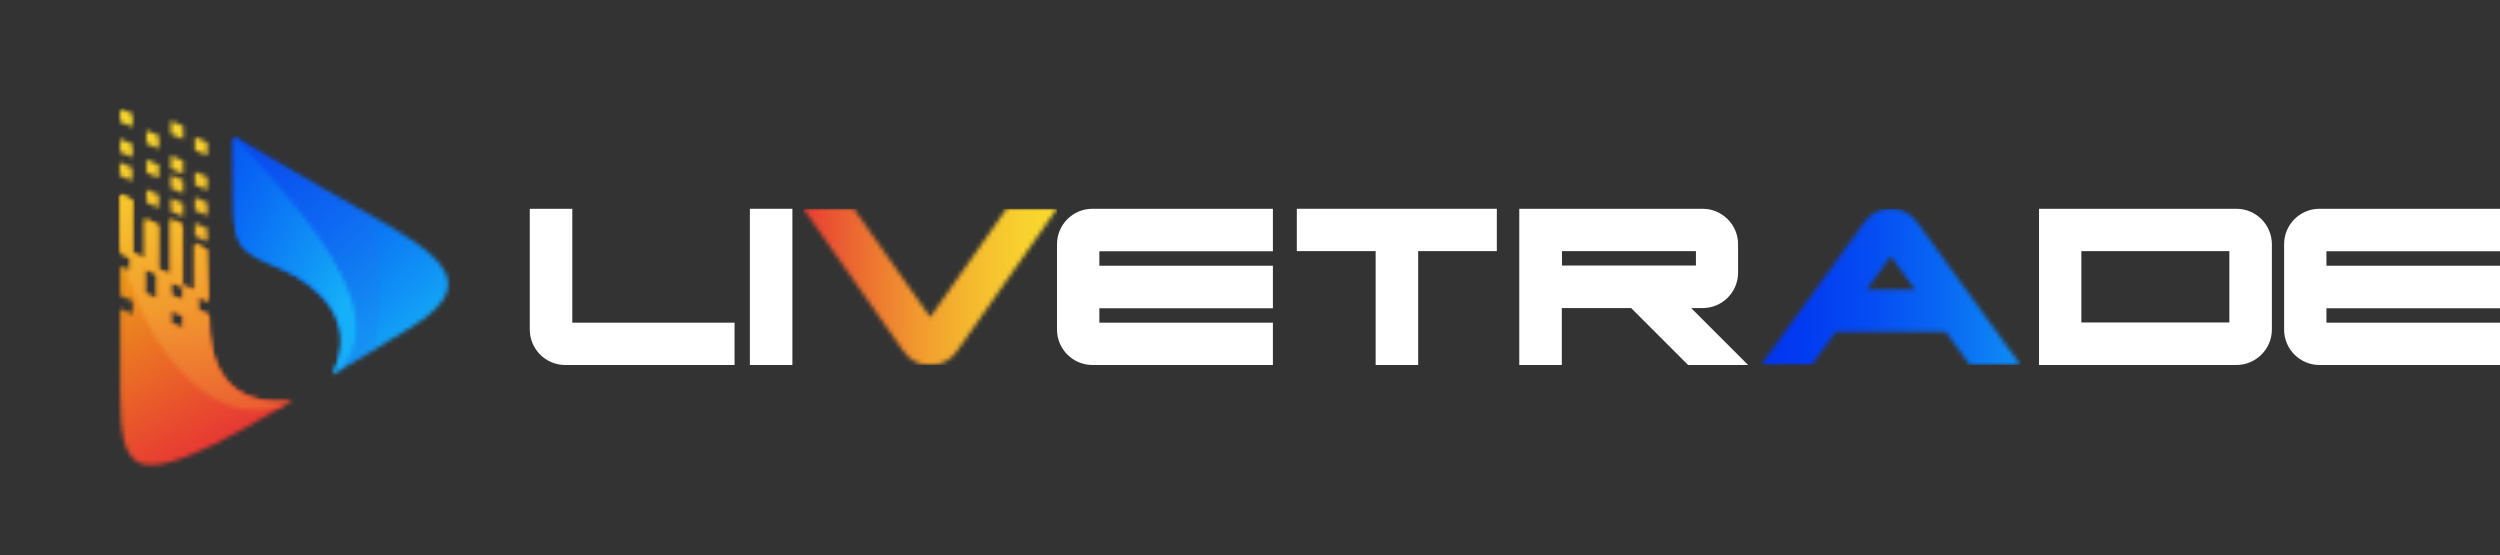
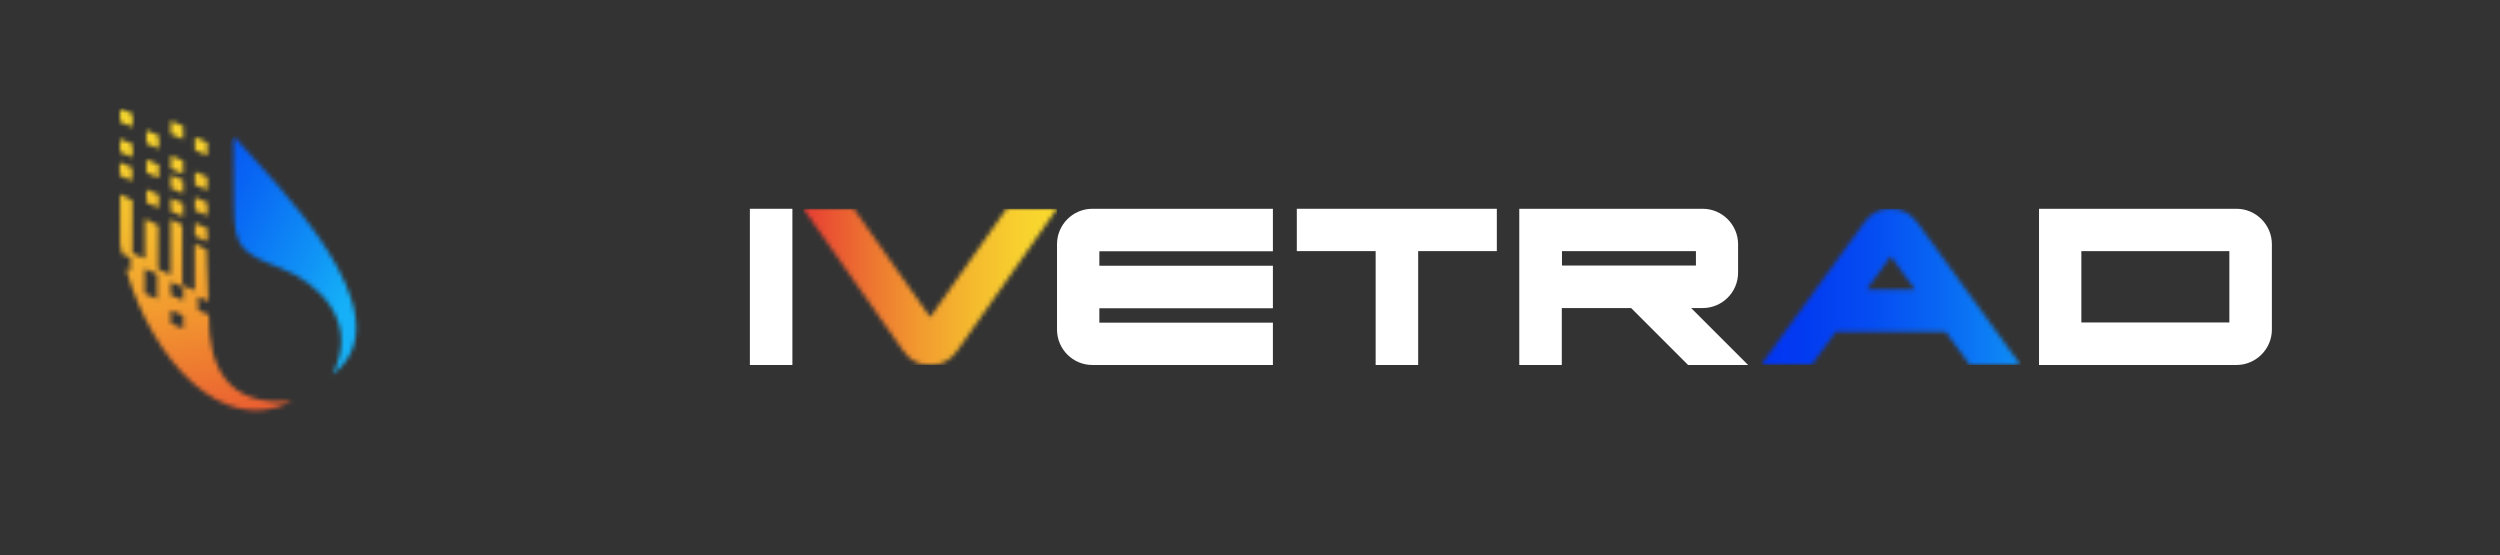
<svg xmlns="http://www.w3.org/2000/svg" width="563" height="125" viewBox="0 0 563 125" fill="none">
  <rect x="0" y="0" width="563" height="125" fill="#333333" stroke="none" />
  <mask id="mask0_224_46" style="mask-type:luminance" maskUnits="userSpaceOnUse" x="27" y="43" width="39" height="62">
    <path d="M38.468 72.826V69.867L41.263 71.058V74.017L38.468 72.826ZM38.468 66.456V63.496L41.263 64.688V67.647L38.468 66.456ZM32.591 66.127V60.496L35.386 61.688V67.319L32.591 66.127ZM27.084 57.003L29.385 57.989V60.948L27.084 59.962V66.579L29.878 67.771V70.73L27.084 69.538V88.278C27.084 97.402 27.824 102.252 31.07 104.101C37.728 107.841 59.099 93.991 65.798 90.251C51.126 91.731 46.893 82.36 47.016 70.853L44.633 69.826L44.55 66.784L46.934 67.812C46.564 55.112 46.564 61.195 46.564 56.222L43.852 54.866V65.387L41.057 64.195V50.633L38.427 49.318V61.811L35.632 60.62V50.715L32.632 49.236V58.195L29.837 57.003V45.085L27.043 43.687V56.88L27.084 57.003Z" fill="white" />
  </mask>
  <g mask="url(#mask0_224_46)">
-     <path d="M56.812 27.433L0.008 58.726L36.1 124.24L92.903 92.948L56.812 27.433Z" fill="url(#paint0_linear_224_46)" />
-   </g>
+     </g>
  <mask id="mask1_224_46" style="mask-type:luminance" maskUnits="userSpaceOnUse" x="52" y="30" width="49" height="55">
-     <path d="M52.564 30.66L52.688 46.482C52.77 55.812 54.537 56.181 63.373 60.456C71.675 64.483 81.086 72.292 74.88 84.334L92.183 73.977C112.649 61.771 93.374 54.373 72.949 42.537L52.564 30.66Z" fill="white" />
-   </mask>
+     </mask>
  <g mask="url(#mask1_224_46)">
    <path d="M85.969 0.834L25.861 54.521L79.219 114.261L139.327 60.575L85.969 0.834Z" fill="url(#paint1_linear_224_46)" />
  </g>
  <g opacity="0.15">
    <mask id="mask2_224_46" style="mask-type:luminance" maskUnits="userSpaceOnUse" x="52" y="30" width="34" height="55">
      <path d="M85.853 30.66H52.564V84.375H85.853V30.66Z" fill="white" />
    </mask>
    <g mask="url(#mask2_224_46)">
-       <path fill-rule="evenodd" clip-rule="evenodd" d="M52.564 30.701L52.688 46.524C52.77 55.853 54.537 56.223 63.373 60.497C71.675 64.525 81.086 72.333 74.88 84.375L84.333 78.745C85.319 74.059 85.812 68.922 85.812 63.58C85.812 58.237 85.319 53.552 84.456 49.031C80.84 47.017 76.935 44.88 72.949 42.578L52.564 30.701Z" fill="#256EE2" />
-     </g>
+       </g>
  </g>
  <mask id="mask3_224_46" style="mask-type:luminance" maskUnits="userSpaceOnUse" x="26" y="24" width="40" height="69">
    <path d="M43.893 53.181L46.687 54.373V51.414L43.893 50.222V53.181ZM38.468 47.592L41.263 48.784V45.825L38.468 44.633V47.592ZM43.893 47.386L46.687 48.578V45.619L43.893 44.427V47.386ZM38.468 72.826V69.867L41.263 71.059V74.018L38.468 72.826ZM38.468 66.456V63.497L41.263 64.689V67.648L38.468 66.456ZM32.591 66.127V60.497L35.386 61.688V67.319L32.591 66.127ZM27.084 55.195C27.207 55.853 27.371 56.51 27.495 57.209L29.385 57.99V60.949L28.358 60.538C34.235 81.087 50.181 98.635 65.798 90.293C51.126 91.772 46.893 82.402 47.016 70.894L44.633 69.867L44.55 66.826L46.934 67.853C46.564 55.154 46.564 61.236 46.564 56.264L43.852 54.907V65.428L41.057 64.237V50.674L38.427 49.359V61.853L35.632 60.661V50.757L32.632 49.277V58.236L29.837 57.044V45.126L27.043 43.729V55.113L27.084 55.195ZM32.961 45.619L35.755 46.811V43.852L32.961 42.66V45.619ZM38.468 42.373L41.263 43.564V40.605L38.468 39.413V42.373ZM43.893 41.633L46.687 42.825V39.866L43.893 38.674V41.633ZM26.96 39.537L29.755 40.729V37.77L26.96 36.578V39.537ZM32.961 38.879L35.755 40.071V37.112L32.961 35.92V38.879ZM38.468 37.975L41.263 39.167V36.208L38.468 35.016V37.975ZM27.043 34.235L29.837 35.427V32.468L27.043 31.276V34.235ZM43.893 33.824L46.687 35.016V32.057L43.893 30.865V33.824ZM32.961 32.304L35.755 33.495V30.536L32.961 29.345V32.304ZM38.468 30.166L41.263 31.358V28.399L38.468 27.207V30.166ZM27.043 27.413L29.837 28.605V25.646L27.043 24.454V27.413Z" fill="white" />
  </mask>
  <g mask="url(#mask3_224_46)">
    <path d="M64.792 18.316L15.183 26.395L27.946 104.764L77.555 96.685L64.792 18.316Z" fill="url(#paint2_linear_224_46)" />
  </g>
  <mask id="mask4_224_46" style="mask-type:luminance" maskUnits="userSpaceOnUse" x="52" y="30" width="29" height="55">
    <path d="M52.564 30.66L52.688 46.482C52.77 55.812 54.208 56.921 63.373 60.456C71.428 63.579 81.086 72.292 74.88 84.334C92.511 71.1 61.606 40.852 52.564 30.619V30.66Z" fill="white" />
  </mask>
  <g mask="url(#mask4_224_46)">
    <path d="M61.047 14.323L30.584 72.968L84.05 100.741L114.514 42.096L61.047 14.323Z" fill="url(#paint3_linear_224_46)" />
  </g>
  <mask id="mask5_224_46" style="mask-type:luminance" maskUnits="userSpaceOnUse" x="396" y="47" width="60" height="36">
    <path d="M425.815 57.743L431.24 65.182H420.39L425.815 57.743ZM419.609 50.386L396.553 82.196H407.979L413.404 74.757H438.186L443.611 82.196H455.036L431.98 50.386C430.336 48.126 428.651 47.016 425.774 47.016C422.897 47.016 421.253 48.126 419.568 50.386" fill="white" />
  </mask>
  <g mask="url(#mask5_224_46)">
    <path d="M455.036 47.016H396.553V82.196H455.036V47.016Z" fill="url(#paint4_linear_224_46)" />
  </g>
  <path fill-rule="evenodd" clip-rule="evenodd" d="M309.796 56.551H292.042V47.016H337.085V56.551H319.372V82.196H309.796V56.551Z" fill="white" />
  <path fill-rule="evenodd" clip-rule="evenodd" d="M380.854 69.374L393.677 82.196H380.155L367.333 69.374H351.716V82.196H342.14V47.016H383.443C387.841 47.016 391.416 50.633 391.416 54.989V61.401C391.416 65.798 387.841 69.374 383.443 69.374H380.854ZM381.923 56.551H351.757V59.798H381.923V56.551Z" fill="white" />
  <path fill-rule="evenodd" clip-rule="evenodd" d="M459.187 47.016H503.654C508.052 47.016 511.627 50.633 511.627 54.989V74.223C511.627 78.621 508.011 82.196 503.654 82.196H459.187V47.016ZM502.052 56.551H468.721V72.62H502.052V56.551Z" fill="white" />
  <mask id="mask6_224_46" style="mask-type:luminance" maskUnits="userSpaceOnUse" x="180" y="47" width="59" height="36">
    <path d="M226.655 47.016L209.476 71.428L192.297 47.016H180.913L203.27 78.826C204.914 81.128 206.64 82.196 209.476 82.196C212.312 82.196 214.038 81.128 215.682 78.826L238.039 47.016H226.655Z" fill="white" />
  </mask>
  <g mask="url(#mask6_224_46)">
    <path d="M238.039 47.016H180.913V82.196H238.039V47.016Z" fill="url(#paint5_linear_224_46)" />
  </g>
  <path d="M178.447 47.016H168.872V82.196H178.447V47.016Z" fill="white" />
-   <path fill-rule="evenodd" clip-rule="evenodd" d="M128.883 72.661H165.419V82.196H127.28C122.883 82.196 119.307 78.621 119.307 74.223V47.016H128.883V72.661Z" fill="white" />
  <path fill-rule="evenodd" clip-rule="evenodd" d="M247.574 72.661H286.658V82.196H246.012C241.614 82.196 238.039 78.621 238.039 74.223V54.989C238.039 50.592 241.614 47.016 246.012 47.016H286.658V56.592H247.574V59.839H286.658V69.415H247.574V72.661Z" fill="white" />
-   <path fill-rule="evenodd" clip-rule="evenodd" d="M523.916 72.661H563V82.196H522.354C517.956 82.196 514.381 78.621 514.381 74.223V54.989C514.381 50.592 517.956 47.016 522.354 47.016H563V56.592H523.916V59.839H563V69.415H523.916V72.661Z" fill="white" />
  <defs>
    <linearGradient id="paint0_linear_224_46" x1="56.142" y1="95.901" x2="25.028" y2="39.421" gradientUnits="userSpaceOnUse">
      <stop stop-color="#E73833" />
      <stop offset="0.65" stop-color="#ED961A" />
      <stop offset="1" stop-color="#F1C40F" />
    </linearGradient>
    <linearGradient id="paint1_linear_224_46" x1="45.366" y1="12.021" x2="101.133" y2="74.459" gradientUnits="userSpaceOnUse">
      <stop stop-color="#0134F1" />
      <stop offset="0.14" stop-color="#023AF1" />
      <stop offset="0.35" stop-color="#054CF2" />
      <stop offset="0.59" stop-color="#096AF4" />
      <stop offset="0.85" stop-color="#1094F6" />
      <stop offset="1" stop-color="#15B0F8" />
    </linearGradient>
    <linearGradient id="paint2_linear_224_46" x1="51.667" y1="108.769" x2="37.873" y2="24.073" gradientUnits="userSpaceOnUse">
      <stop stop-color="#E73833" />
      <stop offset="0.24" stop-color="#EC6C31" />
      <stop offset="0.48" stop-color="#F29B2F" />
      <stop offset="0.7" stop-color="#F5BC2E" />
      <stop offset="0.88" stop-color="#F8D12E" />
      <stop offset="1" stop-color="#F9D92E" />
    </linearGradient>
    <linearGradient id="paint3_linear_224_46" x1="16.463" y1="29.795" x2="80.396" y2="63.006" gradientUnits="userSpaceOnUse">
      <stop stop-color="#0134F1" />
      <stop offset="0.14" stop-color="#023AF1" />
      <stop offset="0.35" stop-color="#054CF2" />
      <stop offset="0.59" stop-color="#096AF4" />
      <stop offset="0.85" stop-color="#1094F6" />
      <stop offset="1" stop-color="#15B0F8" />
    </linearGradient>
    <linearGradient id="paint4_linear_224_46" x1="395.166" y1="63.948" x2="469.06" y2="63.948" gradientUnits="userSpaceOnUse">
      <stop stop-color="#0134F1" />
      <stop offset="0.14" stop-color="#023AF1" />
      <stop offset="0.35" stop-color="#054CF2" />
      <stop offset="0.59" stop-color="#096AF4" />
      <stop offset="0.85" stop-color="#1094F6" />
      <stop offset="1" stop-color="#15B0F8" />
    </linearGradient>
    <linearGradient id="paint5_linear_224_46" x1="179.845" y1="65.572" x2="236.971" y2="65.572" gradientUnits="userSpaceOnUse">
      <stop stop-color="#E73833" />
      <stop offset="0.24" stop-color="#EC6C31" />
      <stop offset="0.48" stop-color="#F29B2F" />
      <stop offset="0.7" stop-color="#F5BC2E" />
      <stop offset="0.88" stop-color="#F8D12E" />
      <stop offset="1" stop-color="#F9D92E" />
    </linearGradient>
  </defs>
</svg>